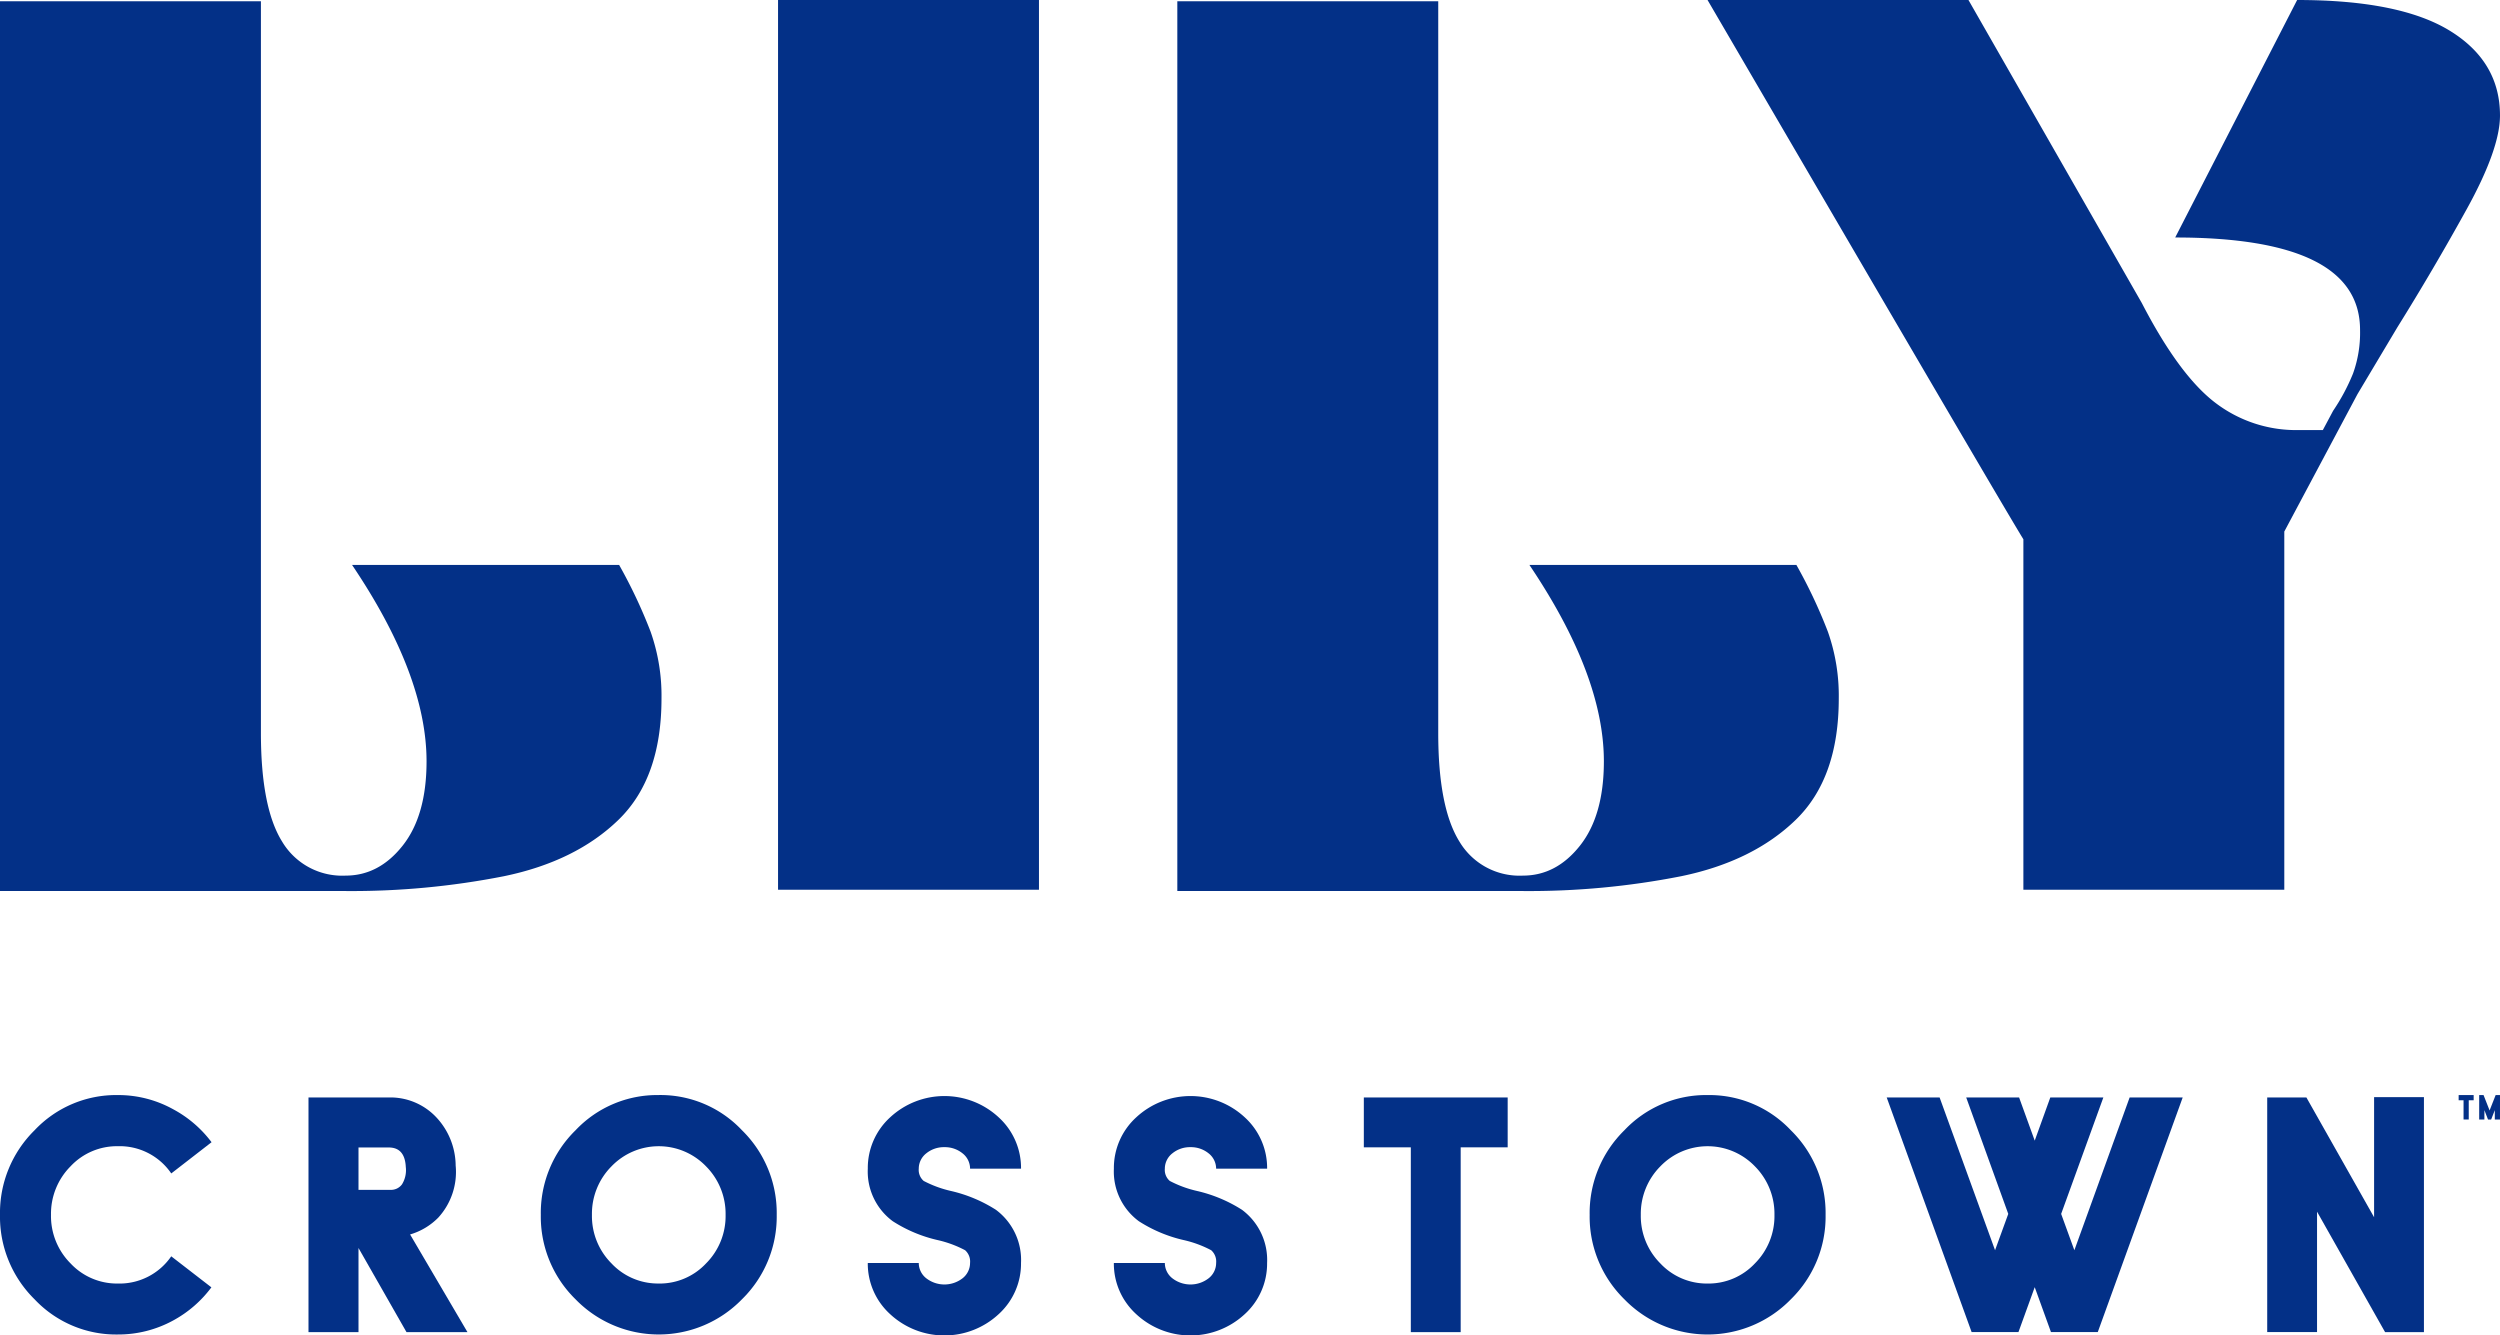
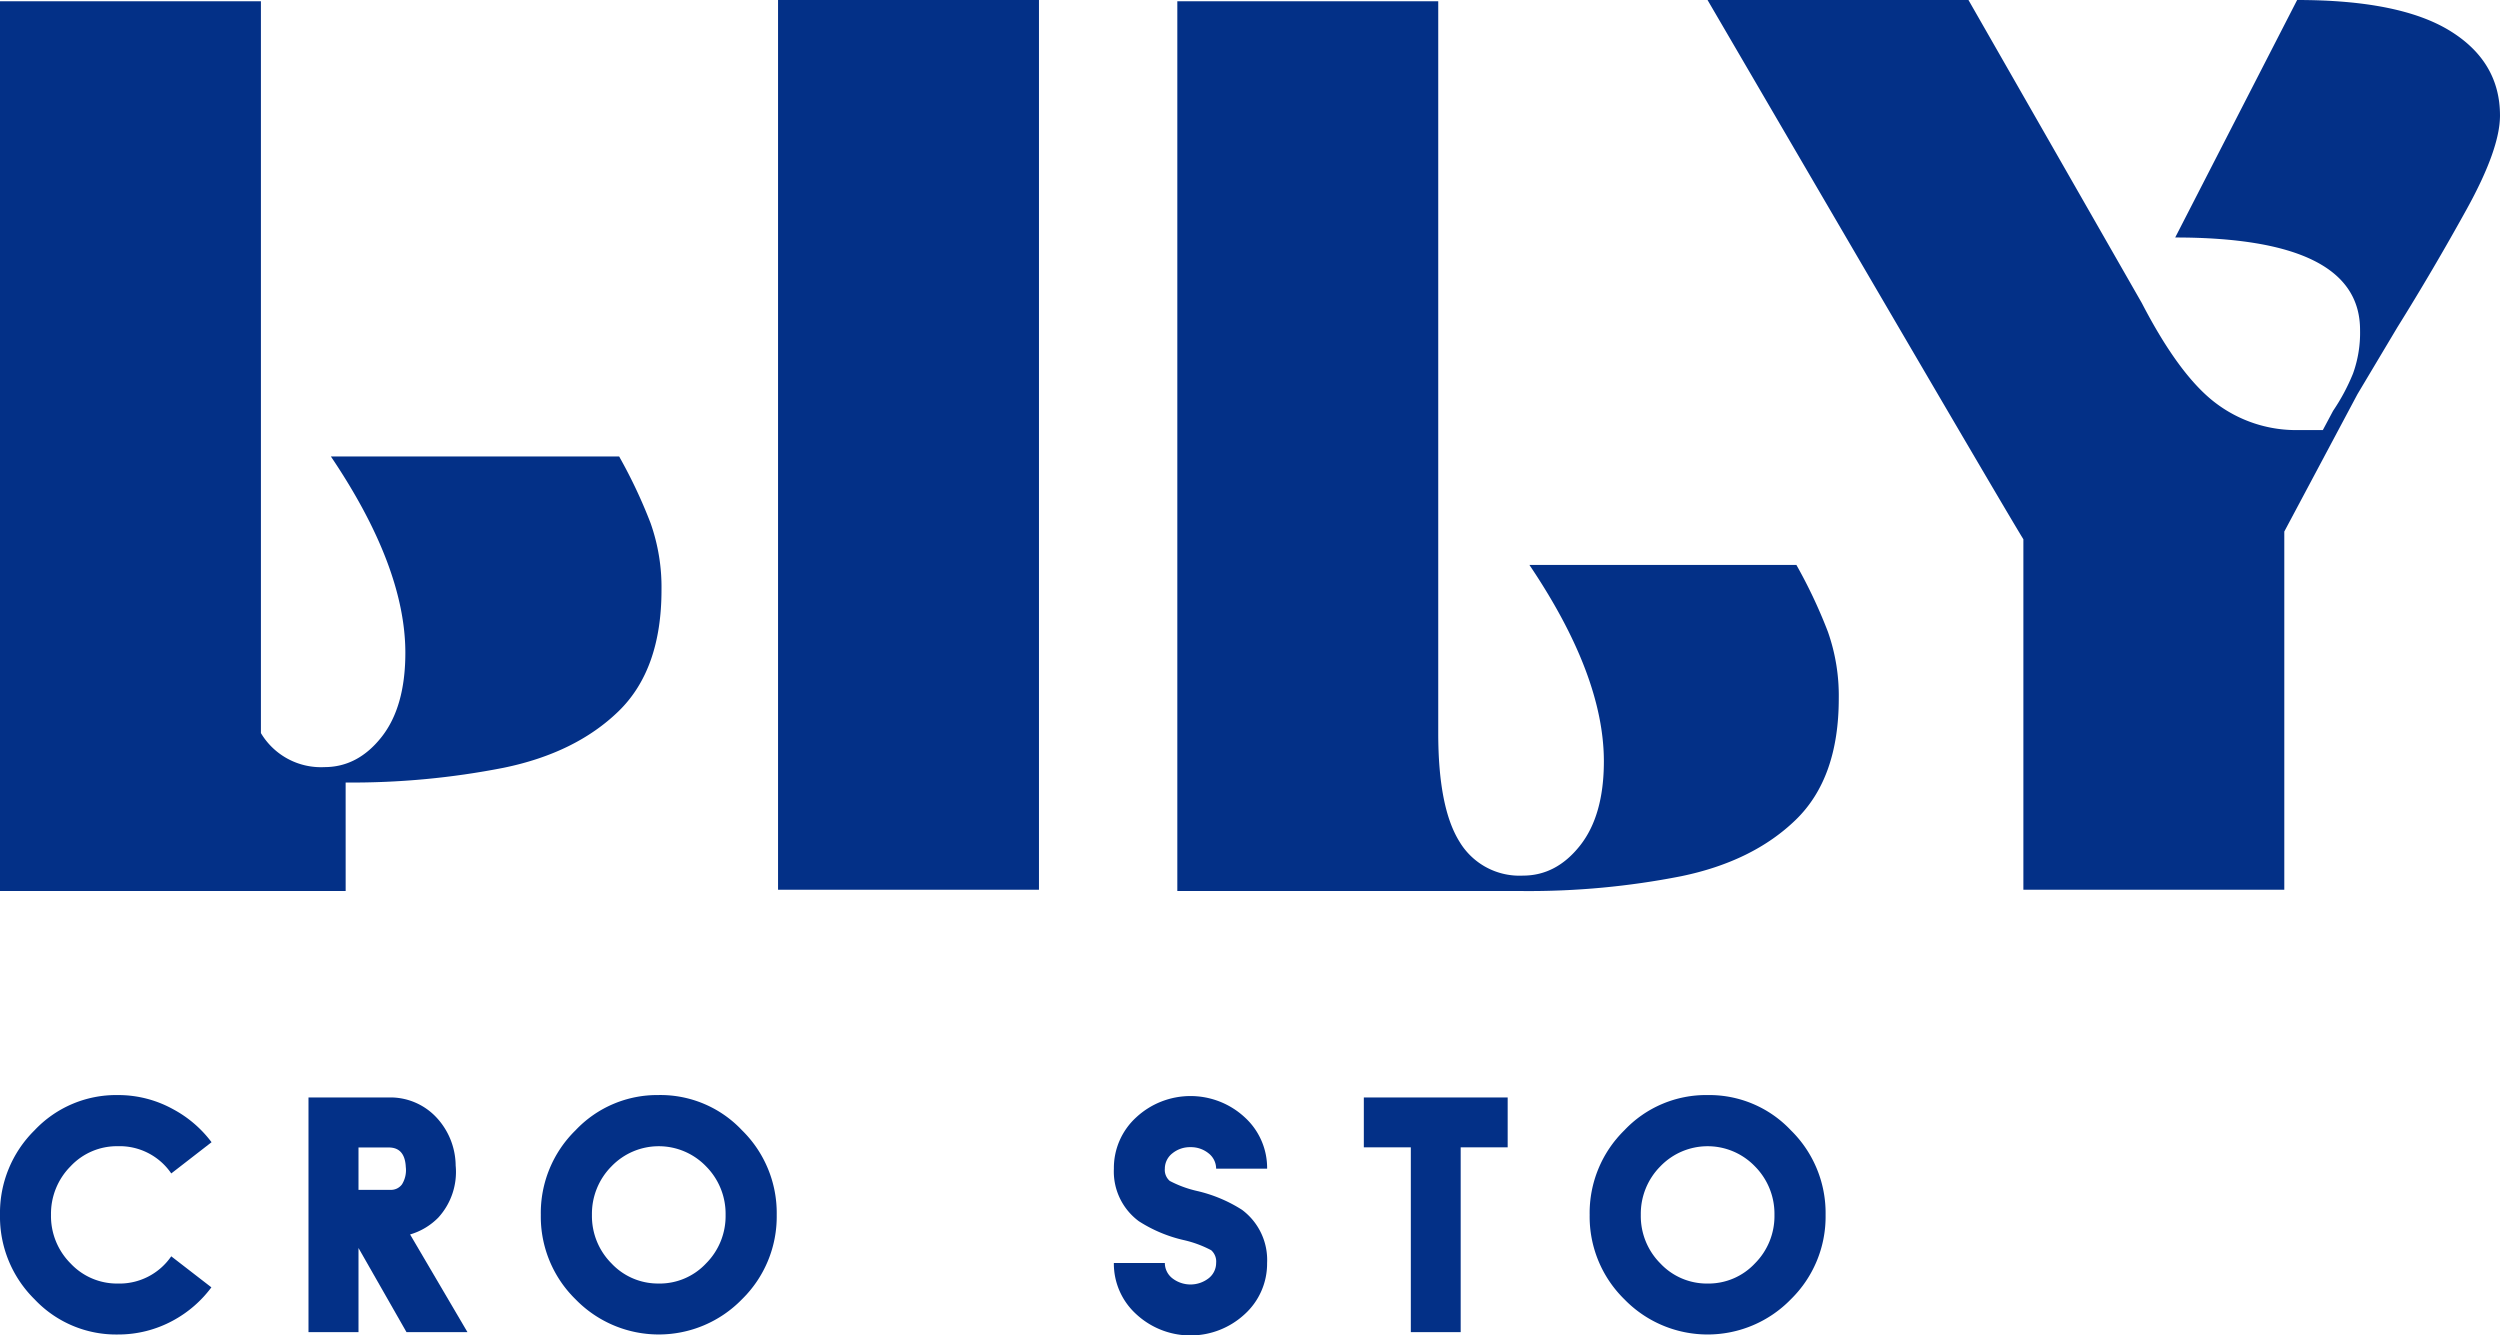
<svg xmlns="http://www.w3.org/2000/svg" width="389.97" height="208.314" viewBox="0 0 389.97 208.314">
  <defs>
    <clipPath id="clip-path">
      <rect id="Rectangle_303" data-name="Rectangle 303" width="389.97" height="138.989" fill="#033087" />
    </clipPath>
  </defs>
  <g id="Group_1597" data-name="Group 1597" transform="translate(-1151 -217)">
    <g id="Group_1590" data-name="Group 1590" transform="translate(1151 217)">
      <g id="Group_1560" data-name="Group 1560" transform="translate(0 0)">
        <g id="Group_1559" data-name="Group 1559" clip-path="url(#clip-path)">
-           <path id="Path_20724" data-name="Path 20724" d="M53.919,138.974H0V.186H40.7V114.339q0,11.618,3.307,16.925a10.905,10.905,0,0,0,9.912,5.306q5.208,0,8.911-4.7t3.707-13.117q0-13.414-11.617-30.642H96.578a78.628,78.628,0,0,1,4.908,10.411,29.986,29.986,0,0,1,1.7,10.416q0,12.419-6.709,18.927t-17.926,8.81a122.527,122.527,0,0,1-24.635,2.3" transform="translate(0 0.015)" fill="#033087" />
+           <path id="Path_20724" data-name="Path 20724" d="M53.919,138.974H0V.186H40.7V114.339a10.905,10.905,0,0,0,9.912,5.306q5.208,0,8.911-4.7t3.707-13.117q0-13.414-11.617-30.642H96.578a78.628,78.628,0,0,1,4.908,10.411,29.986,29.986,0,0,1,1.7,10.416q0,12.419-6.709,18.927t-17.926,8.81a122.527,122.527,0,0,1-24.635,2.3" transform="translate(0 0.015)" fill="#033087" />
          <rect id="Rectangle_302" data-name="Rectangle 302" width="40.7" height="138.788" transform="translate(121.366)" fill="#033087" />
          <path id="Path_20725" data-name="Path 20725" d="M223.446,138.974H169.53V.186h40.7V114.339q0,11.618,3.307,16.925a10.905,10.905,0,0,0,9.912,5.306q5.208,0,8.911-4.7t3.707-13.117q0-13.414-11.614-30.642H266.1a78.643,78.643,0,0,1,4.908,10.411,29.986,29.986,0,0,1,1.7,10.416q0,12.419-6.709,18.927t-17.926,8.81a122.526,122.526,0,0,1-24.635,2.3" transform="translate(14.118 0.015)" fill="#033087" />
          <path id="Path_20726" data-name="Path 20726" d="M335.846,138.79h-40.7V84.117q-3-4.81-49.266-84.115h40.7l27.039,47.263q5.807,11.218,11.413,15.521a20.757,20.757,0,0,0,13.017,4.3h3.808l1.6-3a31.254,31.254,0,0,0,3.106-5.809,18.766,18.766,0,0,0,1.1-6.81q0-14.416-28.836-14.421L337.85,0q16.022,0,23.832,4.805t7.81,13.217q0,5.208-5.2,14.62T353.473,51.072l-6.212,10.411L335.846,82.915Z" transform="translate(20.477 0)" fill="#033087" />
        </g>
      </g>
    </g>
    <g id="Group_1592" data-name="Group 1592" transform="translate(1151 387.817)">
      <g id="Group_505" data-name="Group 505" transform="translate(383.519 0)">
-         <path id="Path_12" data-name="Path 12" d="M214.183.215v.811h.766v3h.809v-3h.766V.215Z" transform="translate(-214.183 -0.215)" fill="#033087" />
-         <path id="Path_13" data-name="Path 13" d="M218.54.215l-.944,2.4-.944-2.4h-.68V4.031h.813V2.565l.568,1.467h.487l.569-1.467V4.031h.809V.215Z" transform="translate(-212.768 -0.215)" fill="#033087" />
-       </g>
+         </g>
      <g id="Group_504" data-name="Group 504" transform="translate(0 0)">
        <path id="Path_14" data-name="Path 14" d="M32.974,29.993a18.281,18.281,0,0,1-5.963,5.169,17.851,17.851,0,0,1-8.649,2.187,17.482,17.482,0,0,1-12.97-5.491A18.086,18.086,0,0,1,0,18.686,18.106,18.106,0,0,1,5.391,5.493,17.47,17.47,0,0,1,18.361,0a17.678,17.678,0,0,1,8.649,2.212A18.275,18.275,0,0,1,33,7.355l-6.285,4.871a9.739,9.739,0,0,0-8.35-4.249,9.9,9.9,0,0,0-7.354,3.131,10.5,10.5,0,0,0-3.056,7.578,10.451,10.451,0,0,0,3.056,7.579A9.91,9.91,0,0,0,18.361,29.4a9.786,9.786,0,0,0,8.35-4.248Z" transform="translate(0 0)" fill="#033087" />
        <path id="Path_15" data-name="Path 15" d="M42.032,11.117q-.124-3.105-2.658-3.106H34.651v6.61h4.995a2.12,2.12,0,0,0,1.79-.858,4.2,4.2,0,0,0,.6-2.645m.1,25.693L34.651,23.69V36.811h-7.8V.208H39.374A9.841,9.841,0,0,1,46.679,3.19a11.131,11.131,0,0,1,3.129,7.63A10.562,10.562,0,0,1,47.1,18.946a10.185,10.185,0,0,1-4.4,2.633l8.947,15.232Z" transform="translate(21.27 0.165)" fill="#033087" />
        <path id="Path_16" data-name="Path 16" d="M65.483,29.4a9.907,9.907,0,0,0,7.355-3.131,10.451,10.451,0,0,0,3.056-7.579,10.5,10.5,0,0,0-3.056-7.578,10.234,10.234,0,0,0-14.736,0,10.5,10.5,0,0,0-3.056,7.578A10.451,10.451,0,0,0,58.1,26.265a9.934,9.934,0,0,0,7.38,3.131m0-29.4a17.471,17.471,0,0,1,12.97,5.493,18.06,18.06,0,0,1,5.418,13.193,18.037,18.037,0,0,1-5.418,13.171,18.093,18.093,0,0,1-25.966,0A18.03,18.03,0,0,1,47.07,18.686,18.053,18.053,0,0,1,52.488,5.493,17.5,17.5,0,0,1,65.483,0" transform="translate(37.29 0)" fill="#033087" />
-         <path id="Path_17" data-name="Path 17" d="M87.48,8.059a4.351,4.351,0,0,0-2.834.97,3.034,3.034,0,0,0-1.167,2.385,2.263,2.263,0,0,0,.771,1.914A17.446,17.446,0,0,0,88.5,14.893a22.364,22.364,0,0,1,7.006,2.932,9.746,9.746,0,0,1,3.925,8.3A10.646,10.646,0,0,1,95.952,34.1a12.444,12.444,0,0,1-16.946,0,10.652,10.652,0,0,1-3.479-7.975H83.48a3.034,3.034,0,0,0,1.167,2.385,4.625,4.625,0,0,0,5.667,0,3.039,3.039,0,0,0,1.167-2.385,2.361,2.361,0,0,0-.771-1.988,17.228,17.228,0,0,0-4.323-1.592,21.966,21.966,0,0,1-6.957-2.93,9.629,9.629,0,0,1-3.9-8.2,10.69,10.69,0,0,1,3.479-8,12.449,12.449,0,0,1,16.946,0,10.684,10.684,0,0,1,3.479,8h-7.95a3.039,3.039,0,0,0-1.167-2.385,4.355,4.355,0,0,0-2.834-.97" transform="translate(59.836 0.067)" fill="#033087" />
        <path id="Path_18" data-name="Path 18" d="M108.9,8.059a4.352,4.352,0,0,0-2.834.97,3.034,3.034,0,0,0-1.167,2.385,2.263,2.263,0,0,0,.771,1.914,17.446,17.446,0,0,0,4.249,1.565,22.364,22.364,0,0,1,7.006,2.932,9.746,9.746,0,0,1,3.925,8.3,10.646,10.646,0,0,1-3.479,7.975,12.444,12.444,0,0,1-16.946,0,10.652,10.652,0,0,1-3.479-7.975H104.9a3.034,3.034,0,0,0,1.167,2.385,4.625,4.625,0,0,0,5.667,0,3.039,3.039,0,0,0,1.167-2.385,2.361,2.361,0,0,0-.771-1.988,17.227,17.227,0,0,0-4.323-1.592,21.966,21.966,0,0,1-6.957-2.93,9.629,9.629,0,0,1-3.9-8.2,10.69,10.69,0,0,1,3.479-8,12.449,12.449,0,0,1,16.946,0,10.683,10.683,0,0,1,3.479,8H112.9a3.039,3.039,0,0,0-1.167-2.385,4.355,4.355,0,0,0-2.834-.97" transform="translate(76.802 0.067)" fill="#033087" />
        <path id="Path_19" data-name="Path 19" d="M118.7.208V7.987h7.33V36.811h7.778V7.987h7.33V.208Z" transform="translate(94.041 0.165)" fill="#033087" />
        <path id="Path_20" data-name="Path 20" d="M156.771,29.4a9.91,9.91,0,0,0,7.355-3.131,10.451,10.451,0,0,0,3.056-7.579,10.5,10.5,0,0,0-3.056-7.578,10.234,10.234,0,0,0-14.736,0,10.5,10.5,0,0,0-3.056,7.578,10.451,10.451,0,0,0,3.056,7.579,9.934,9.934,0,0,0,7.38,3.131m0-29.4a17.471,17.471,0,0,1,12.97,5.493,18.06,18.06,0,0,1,5.418,13.193,18.037,18.037,0,0,1-5.418,13.171,18.1,18.1,0,0,1-25.968,0,18.036,18.036,0,0,1-5.416-13.171,18.058,18.058,0,0,1,5.416-13.193,17.507,17.507,0,0,1,13-5.493" transform="translate(109.612 0)" fill="#033087" />
-         <path id="Path_21" data-name="Path 21" d="M202.105.208,193.483,24.04l-2.061-5.667L198.006.208H189.73L187.3,6.944,184.862.208h-8.251l6.561,18.164-2.061,5.667L172.462.208H164.21l13.246,36.6h7.305L187.3,29.8l2.534,7.009h7.3L210.382.208Z" transform="translate(130.093 0.165)" fill="#033087" />
-         <path id="Path_22" data-name="Path 22" d="M214,.18V18.916L203.44.231h-6.112v36.6H205.1V18.047l10.612,18.786h6.063V.18Z" transform="translate(156.33 0.143)" fill="#033087" />
      </g>
    </g>
  </g>
</svg>